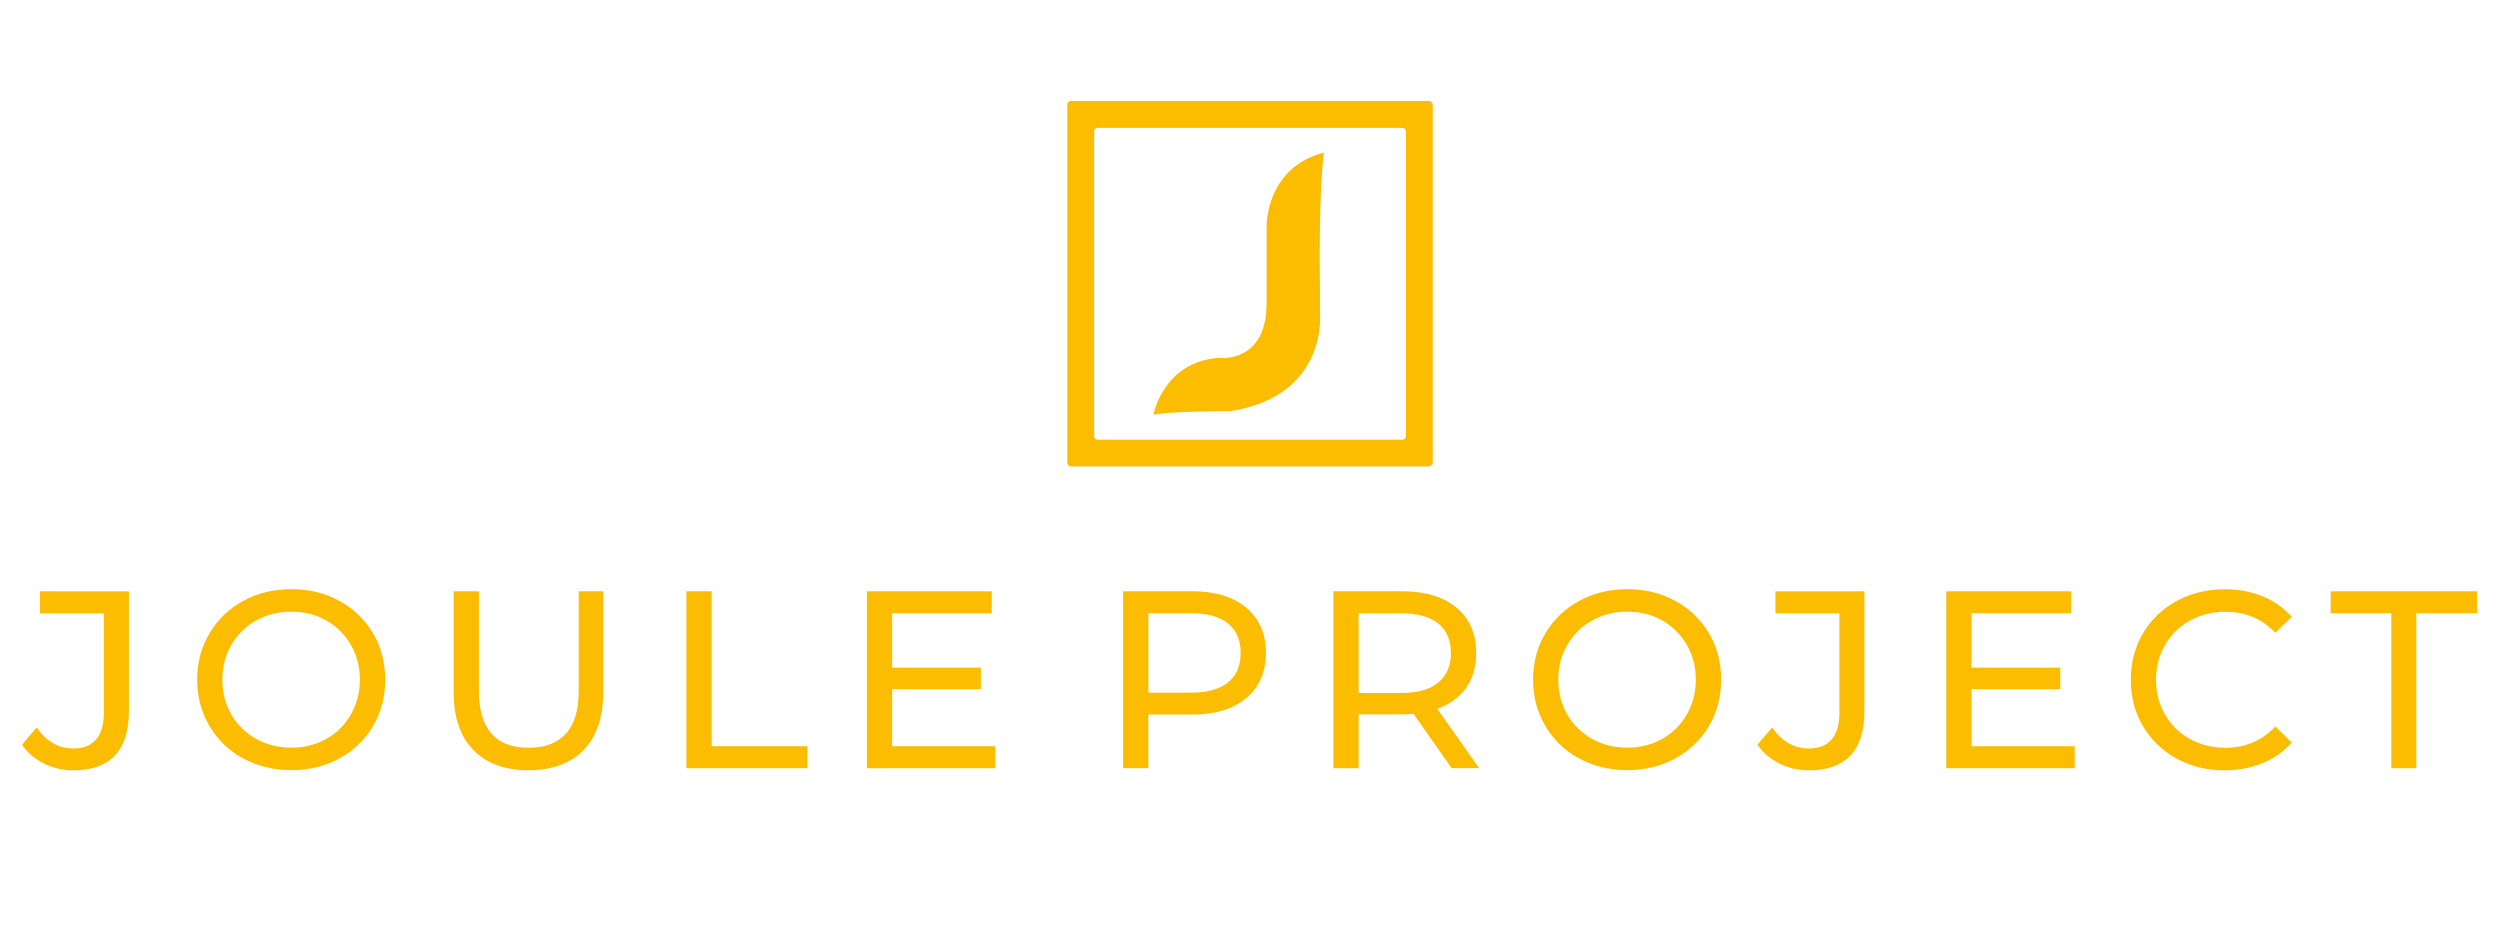
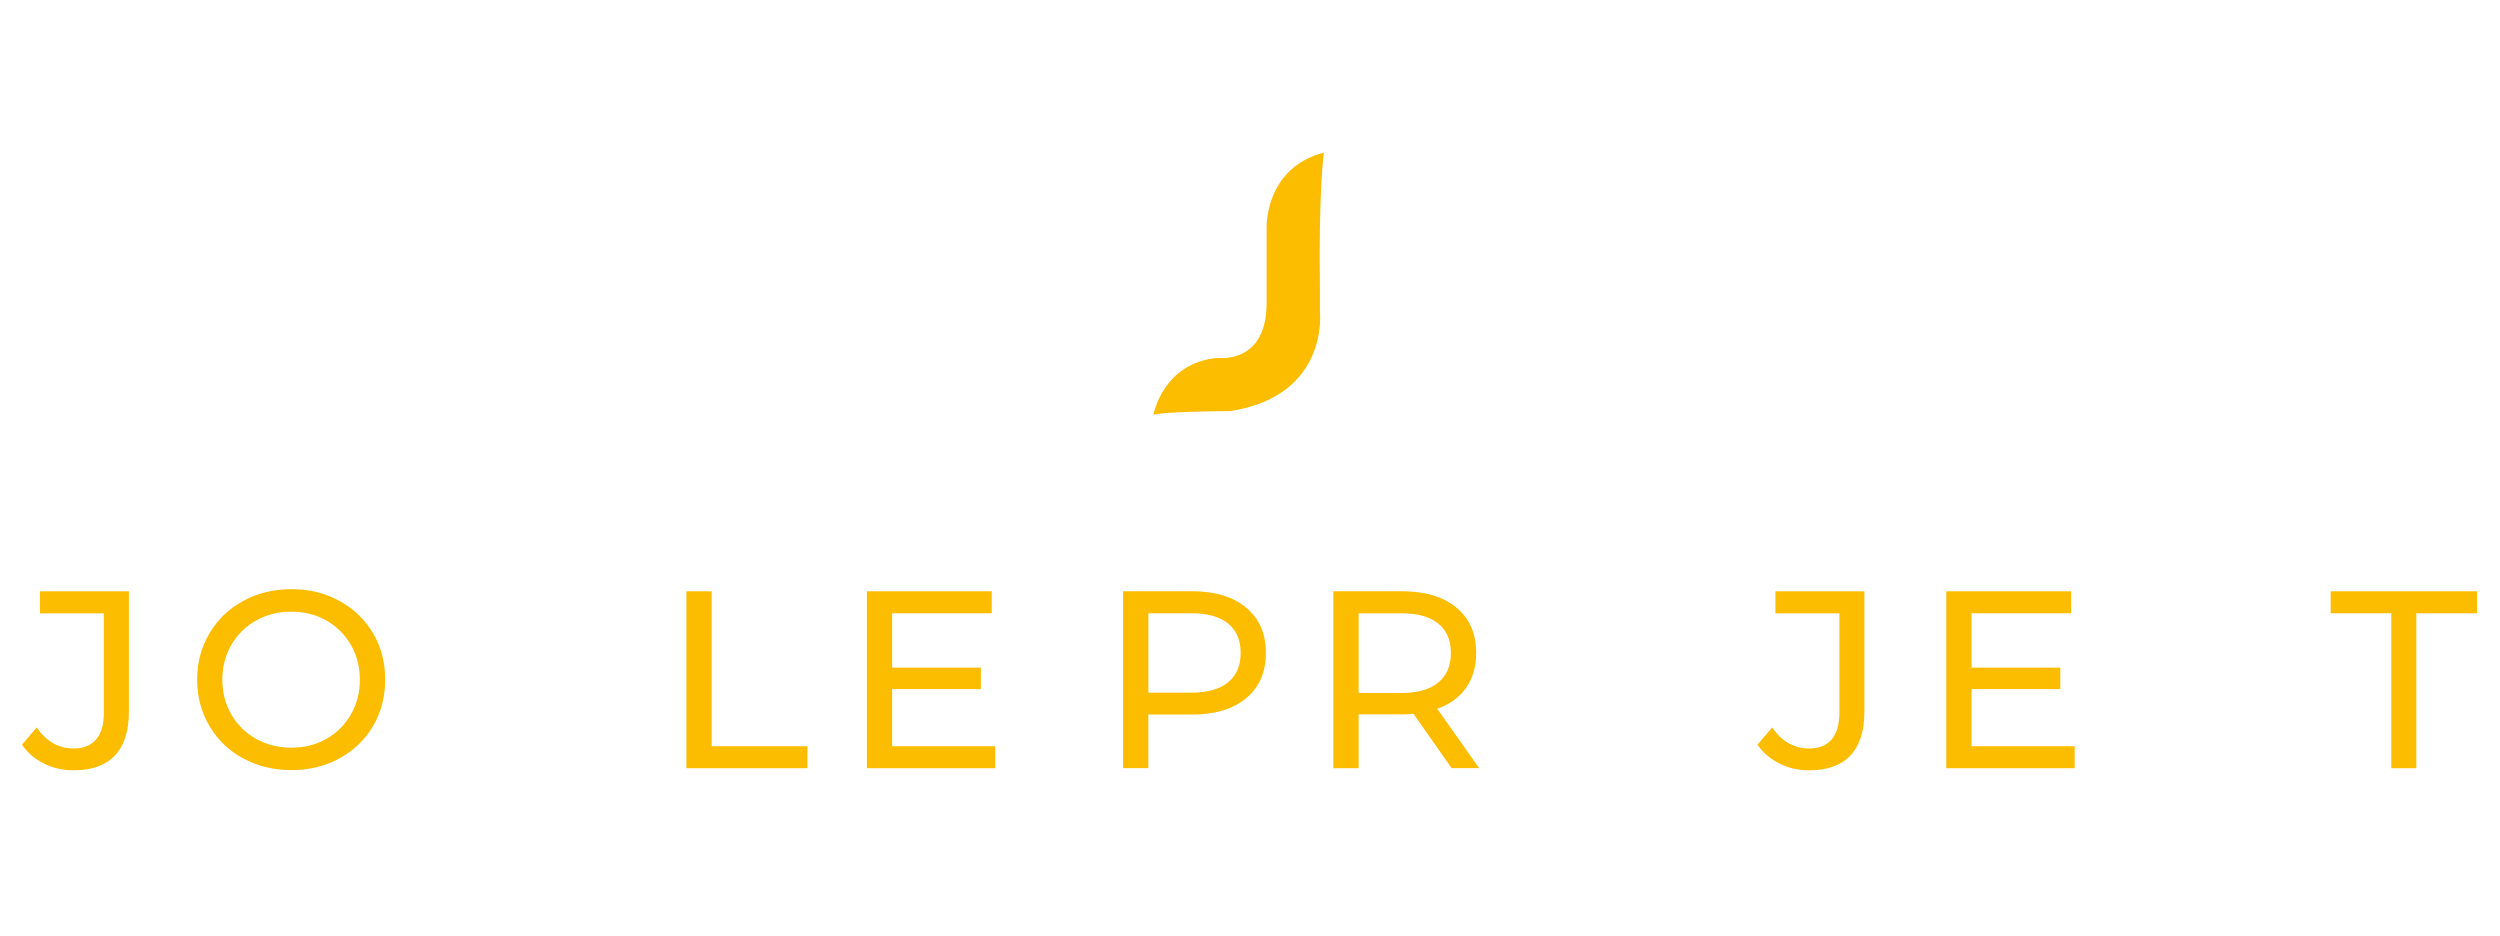
<svg xmlns="http://www.w3.org/2000/svg" id="Ebene_2" data-name="Ebene 2" viewBox="0 0 484.7 181.4">
  <defs>
    <style>
      .cls-1 {
        fill: #fcbc00;
      }
    </style>
  </defs>
  <g>
    <path class="cls-1" d="M245.57,44.03v14.73c0,11.9-9.35,10.62-9.35,10.62-10.76.85-12.6,11.04-12.6,11.04,2.83-.71,14.87-.71,14.87-.71,19.26-2.97,17.42-19.26,17.42-19.26v-4.25c-.28-18.99.75-26.62.75-26.62-11.43,3-11.09,14.45-11.09,14.45Z" />
-     <path class="cls-1" d="M276.99,19.57h-69.28c-.44,0-.79.36-.79.79v69.28c0,.44.36.79.79.79h69.28c.44,0,.79-.36.79-.79V20.38c0-.44-.35-.8-.79-.8h0ZM272.58,84.56c0,.37-.3.68-.68.68h-59.09c-.37,0-.68-.3-.68-.68V25.47c0-.37.3-.68.68-.68h59.1c.37,0,.68.3.68.68v59.09Z" />
  </g>
  <g>
    <path class="cls-1" d="M8.52,148.03c-1.76-.87-3.19-2.08-4.26-3.65l2.84-3.33c1.89,2.71,4.28,4.07,7.15,4.07,1.93,0,3.39-.59,4.39-1.76,1-1.18,1.49-2.91,1.49-5.19v-19.26H7.74v-4.26h17.25v23.28c0,3.79-.91,6.64-2.72,8.55-1.81,1.91-4.48,2.87-8.01,2.87-2.06,0-3.97-.43-5.73-1.3Z" />
    <path class="cls-1" d="M47.14,147.05c-2.78-1.52-4.96-3.62-6.54-6.3-1.58-2.68-2.38-5.67-2.38-8.97s.79-6.29,2.38-8.97c1.58-2.68,3.76-4.78,6.54-6.3,2.78-1.52,5.9-2.28,9.36-2.28s6.53.76,9.31,2.28c2.78,1.52,4.95,3.61,6.52,6.27,1.57,2.66,2.35,5.66,2.35,8.99s-.78,6.33-2.35,8.99c-1.57,2.66-3.74,4.75-6.52,6.27-2.78,1.52-5.88,2.28-9.31,2.28s-6.58-.76-9.36-2.28ZM63.28,143.25c2.01-1.14,3.59-2.72,4.75-4.73,1.16-2.01,1.74-4.25,1.74-6.74s-.58-4.73-1.74-6.74c-1.16-2.01-2.74-3.58-4.75-4.73s-4.27-1.72-6.79-1.72-4.79.57-6.84,1.72c-2.04,1.14-3.64,2.72-4.8,4.73-1.16,2.01-1.74,4.25-1.74,6.74s.58,4.73,1.74,6.74c1.16,2.01,2.76,3.58,4.8,4.73,2.04,1.14,4.32,1.71,6.84,1.71s4.78-.57,6.79-1.71Z" />
-     <path class="cls-1" d="M91.77,145.41c-2.55-2.61-3.82-6.37-3.82-11.27v-19.5h4.9v19.31c0,7.35,3.22,11.03,9.65,11.03,3.14,0,5.54-.91,7.2-2.72,1.67-1.81,2.5-4.58,2.5-8.31v-19.31h4.75v19.5c0,4.93-1.27,8.7-3.82,11.29-2.55,2.6-6.11,3.9-10.68,3.9s-8.13-1.31-10.68-3.92Z" />
    <path class="cls-1" d="M133.08,114.64h4.9v30.04h18.57v4.26h-23.47v-34.3Z" />
    <path class="cls-1" d="M192.96,144.68v4.26h-24.89v-34.3h24.21v4.26h-19.31v10.54h17.2v4.17h-17.2v11.07h19.99Z" />
    <path class="cls-1" d="M241.61,117.82c2.55,2.12,3.82,5.05,3.82,8.77s-1.27,6.65-3.82,8.77c-2.55,2.12-6.04,3.18-10.49,3.18h-8.48v10.39h-4.9v-34.3h13.38c4.44,0,7.94,1.06,10.49,3.18ZM238.09,132.3c1.63-1.32,2.45-3.23,2.45-5.71s-.82-4.39-2.45-5.71c-1.63-1.32-4-1.98-7.11-1.98h-8.33v15.39h8.33c3.1,0,5.47-.66,7.11-1.98Z" />
    <path class="cls-1" d="M281.45,148.94l-7.4-10.54c-.92.07-1.63.1-2.16.1h-8.48v10.44h-4.9v-34.3h13.38c4.44,0,7.94,1.06,10.49,3.18,2.55,2.12,3.82,5.05,3.82,8.77,0,2.65-.65,4.9-1.96,6.76-1.31,1.86-3.17,3.22-5.59,4.07l8.13,11.51h-5.34ZM278.85,132.33c1.63-1.34,2.45-3.25,2.45-5.73s-.82-4.39-2.45-5.71c-1.63-1.32-4-1.98-7.11-1.98h-8.33v15.44h8.33c3.1,0,5.47-.67,7.11-2.01Z" />
-     <path class="cls-1" d="M306.15,147.05c-2.78-1.52-4.96-3.62-6.54-6.3-1.58-2.68-2.38-5.67-2.38-8.97s.79-6.29,2.38-8.97c1.58-2.68,3.76-4.78,6.54-6.3,2.78-1.52,5.9-2.28,9.36-2.28s6.53.76,9.31,2.28c2.78,1.52,4.95,3.61,6.52,6.27,1.57,2.66,2.35,5.66,2.35,8.99s-.78,6.33-2.35,8.99c-1.57,2.66-3.74,4.75-6.52,6.27-2.78,1.52-5.88,2.28-9.31,2.28s-6.58-.76-9.36-2.28ZM322.29,143.25c2.01-1.14,3.59-2.72,4.75-4.73,1.16-2.01,1.74-4.25,1.74-6.74s-.58-4.73-1.74-6.74c-1.16-2.01-2.74-3.58-4.75-4.73s-4.27-1.72-6.79-1.72-4.79.57-6.84,1.72c-2.04,1.14-3.64,2.72-4.8,4.73-1.16,2.01-1.74,4.25-1.74,6.74s.58,4.73,1.74,6.74c1.16,2.01,2.76,3.58,4.8,4.73,2.04,1.14,4.32,1.71,6.84,1.71s4.78-.57,6.79-1.71Z" />
    <path class="cls-1" d="M345,148.03c-1.76-.87-3.19-2.08-4.26-3.65l2.84-3.33c1.89,2.71,4.28,4.07,7.15,4.07,1.93,0,3.39-.59,4.39-1.76,1-1.18,1.5-2.91,1.5-5.19v-19.26h-12.4v-4.26h17.25v23.28c0,3.79-.91,6.64-2.72,8.55-1.81,1.91-4.48,2.87-8.01,2.87-2.06,0-3.97-.43-5.73-1.3Z" />
    <path class="cls-1" d="M402.24,144.68v4.26h-24.89v-34.3h24.21v4.26h-19.31v10.54h17.2v4.17h-17.2v11.07h19.99Z" />
-     <path class="cls-1" d="M421.96,147.05c-2.76-1.52-4.92-3.61-6.49-6.27-1.57-2.66-2.35-5.66-2.35-8.99s.78-6.33,2.35-8.99c1.57-2.66,3.74-4.75,6.52-6.27,2.78-1.52,5.88-2.28,9.31-2.28,2.68,0,5.13.45,7.35,1.35,2.22.9,4.12,2.23,5.68,3.99l-3.19,3.09c-2.58-2.71-5.8-4.07-9.65-4.07-2.55,0-4.85.57-6.91,1.72s-3.67,2.72-4.83,4.73c-1.16,2.01-1.74,4.25-1.74,6.74s.58,4.73,1.74,6.74c1.16,2.01,2.77,3.58,4.83,4.73s4.36,1.71,6.91,1.71c3.82,0,7.04-1.37,9.65-4.12l3.19,3.09c-1.57,1.76-3.47,3.1-5.71,4.02-2.24.92-4.7,1.37-7.37,1.37-3.43,0-6.53-.76-9.29-2.28Z" />
    <path class="cls-1" d="M463.63,118.9h-11.76v-4.26h28.37v4.26h-11.76v30.04h-4.85v-30.04Z" />
  </g>
</svg>